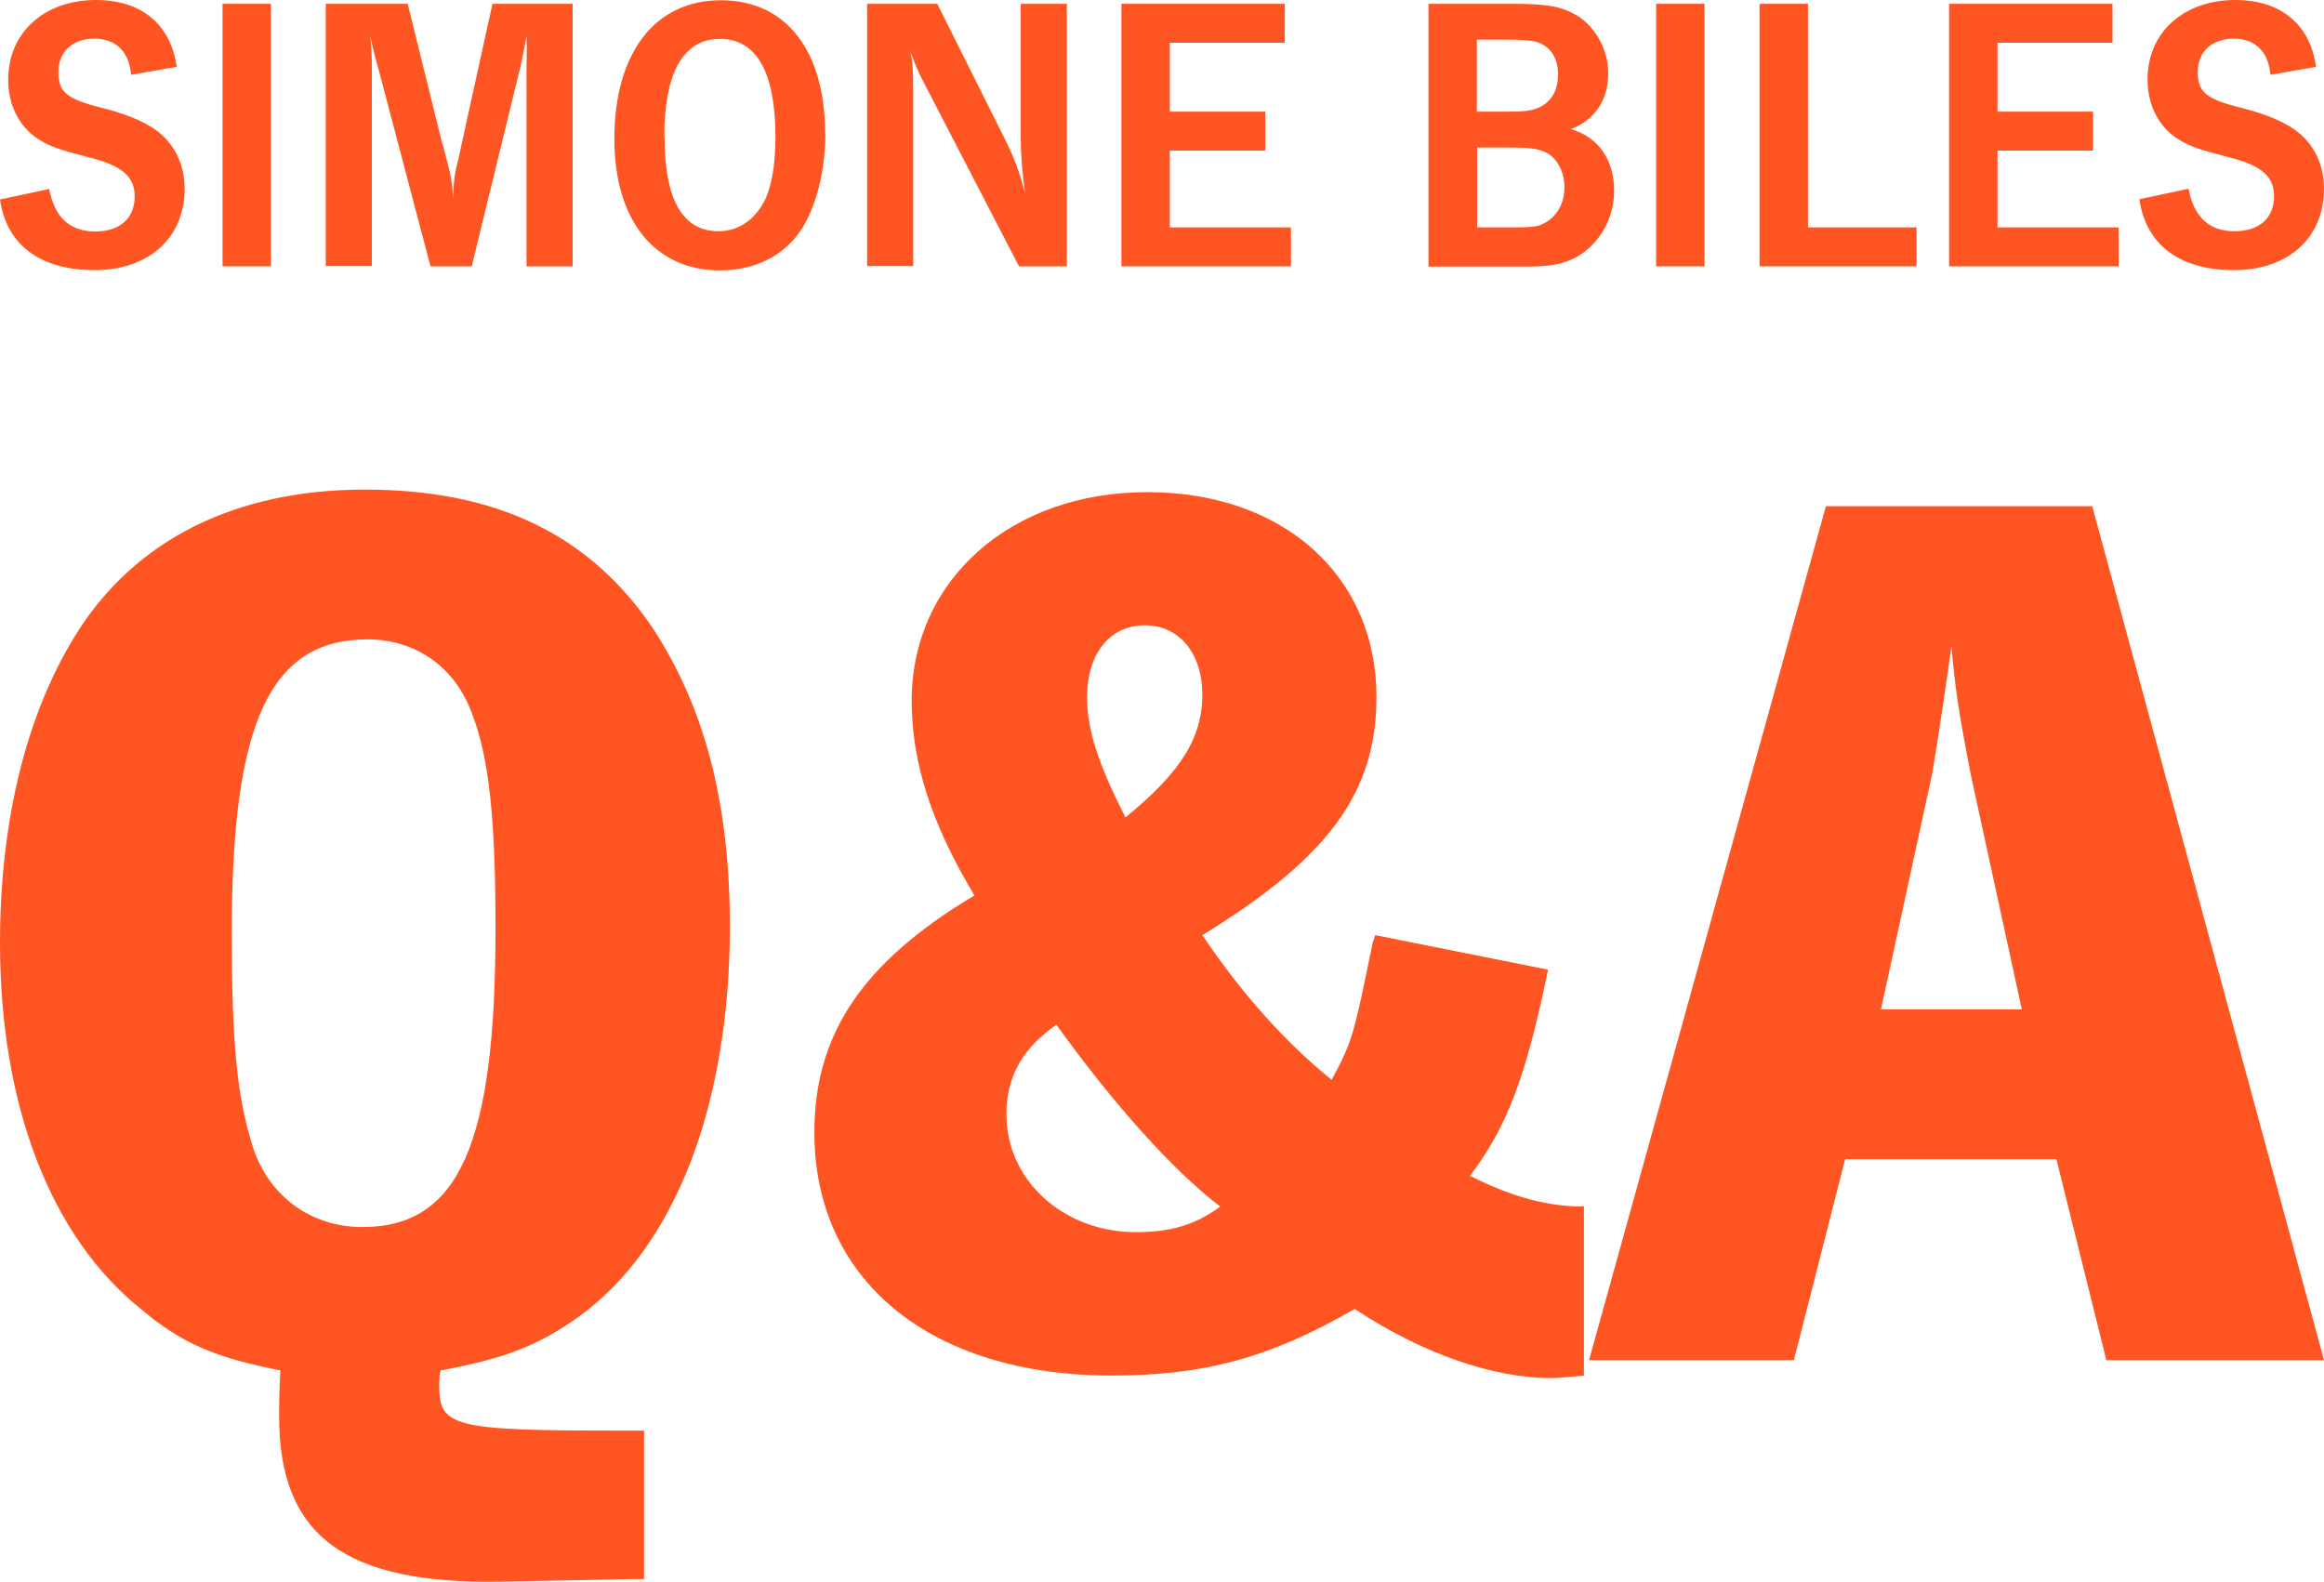
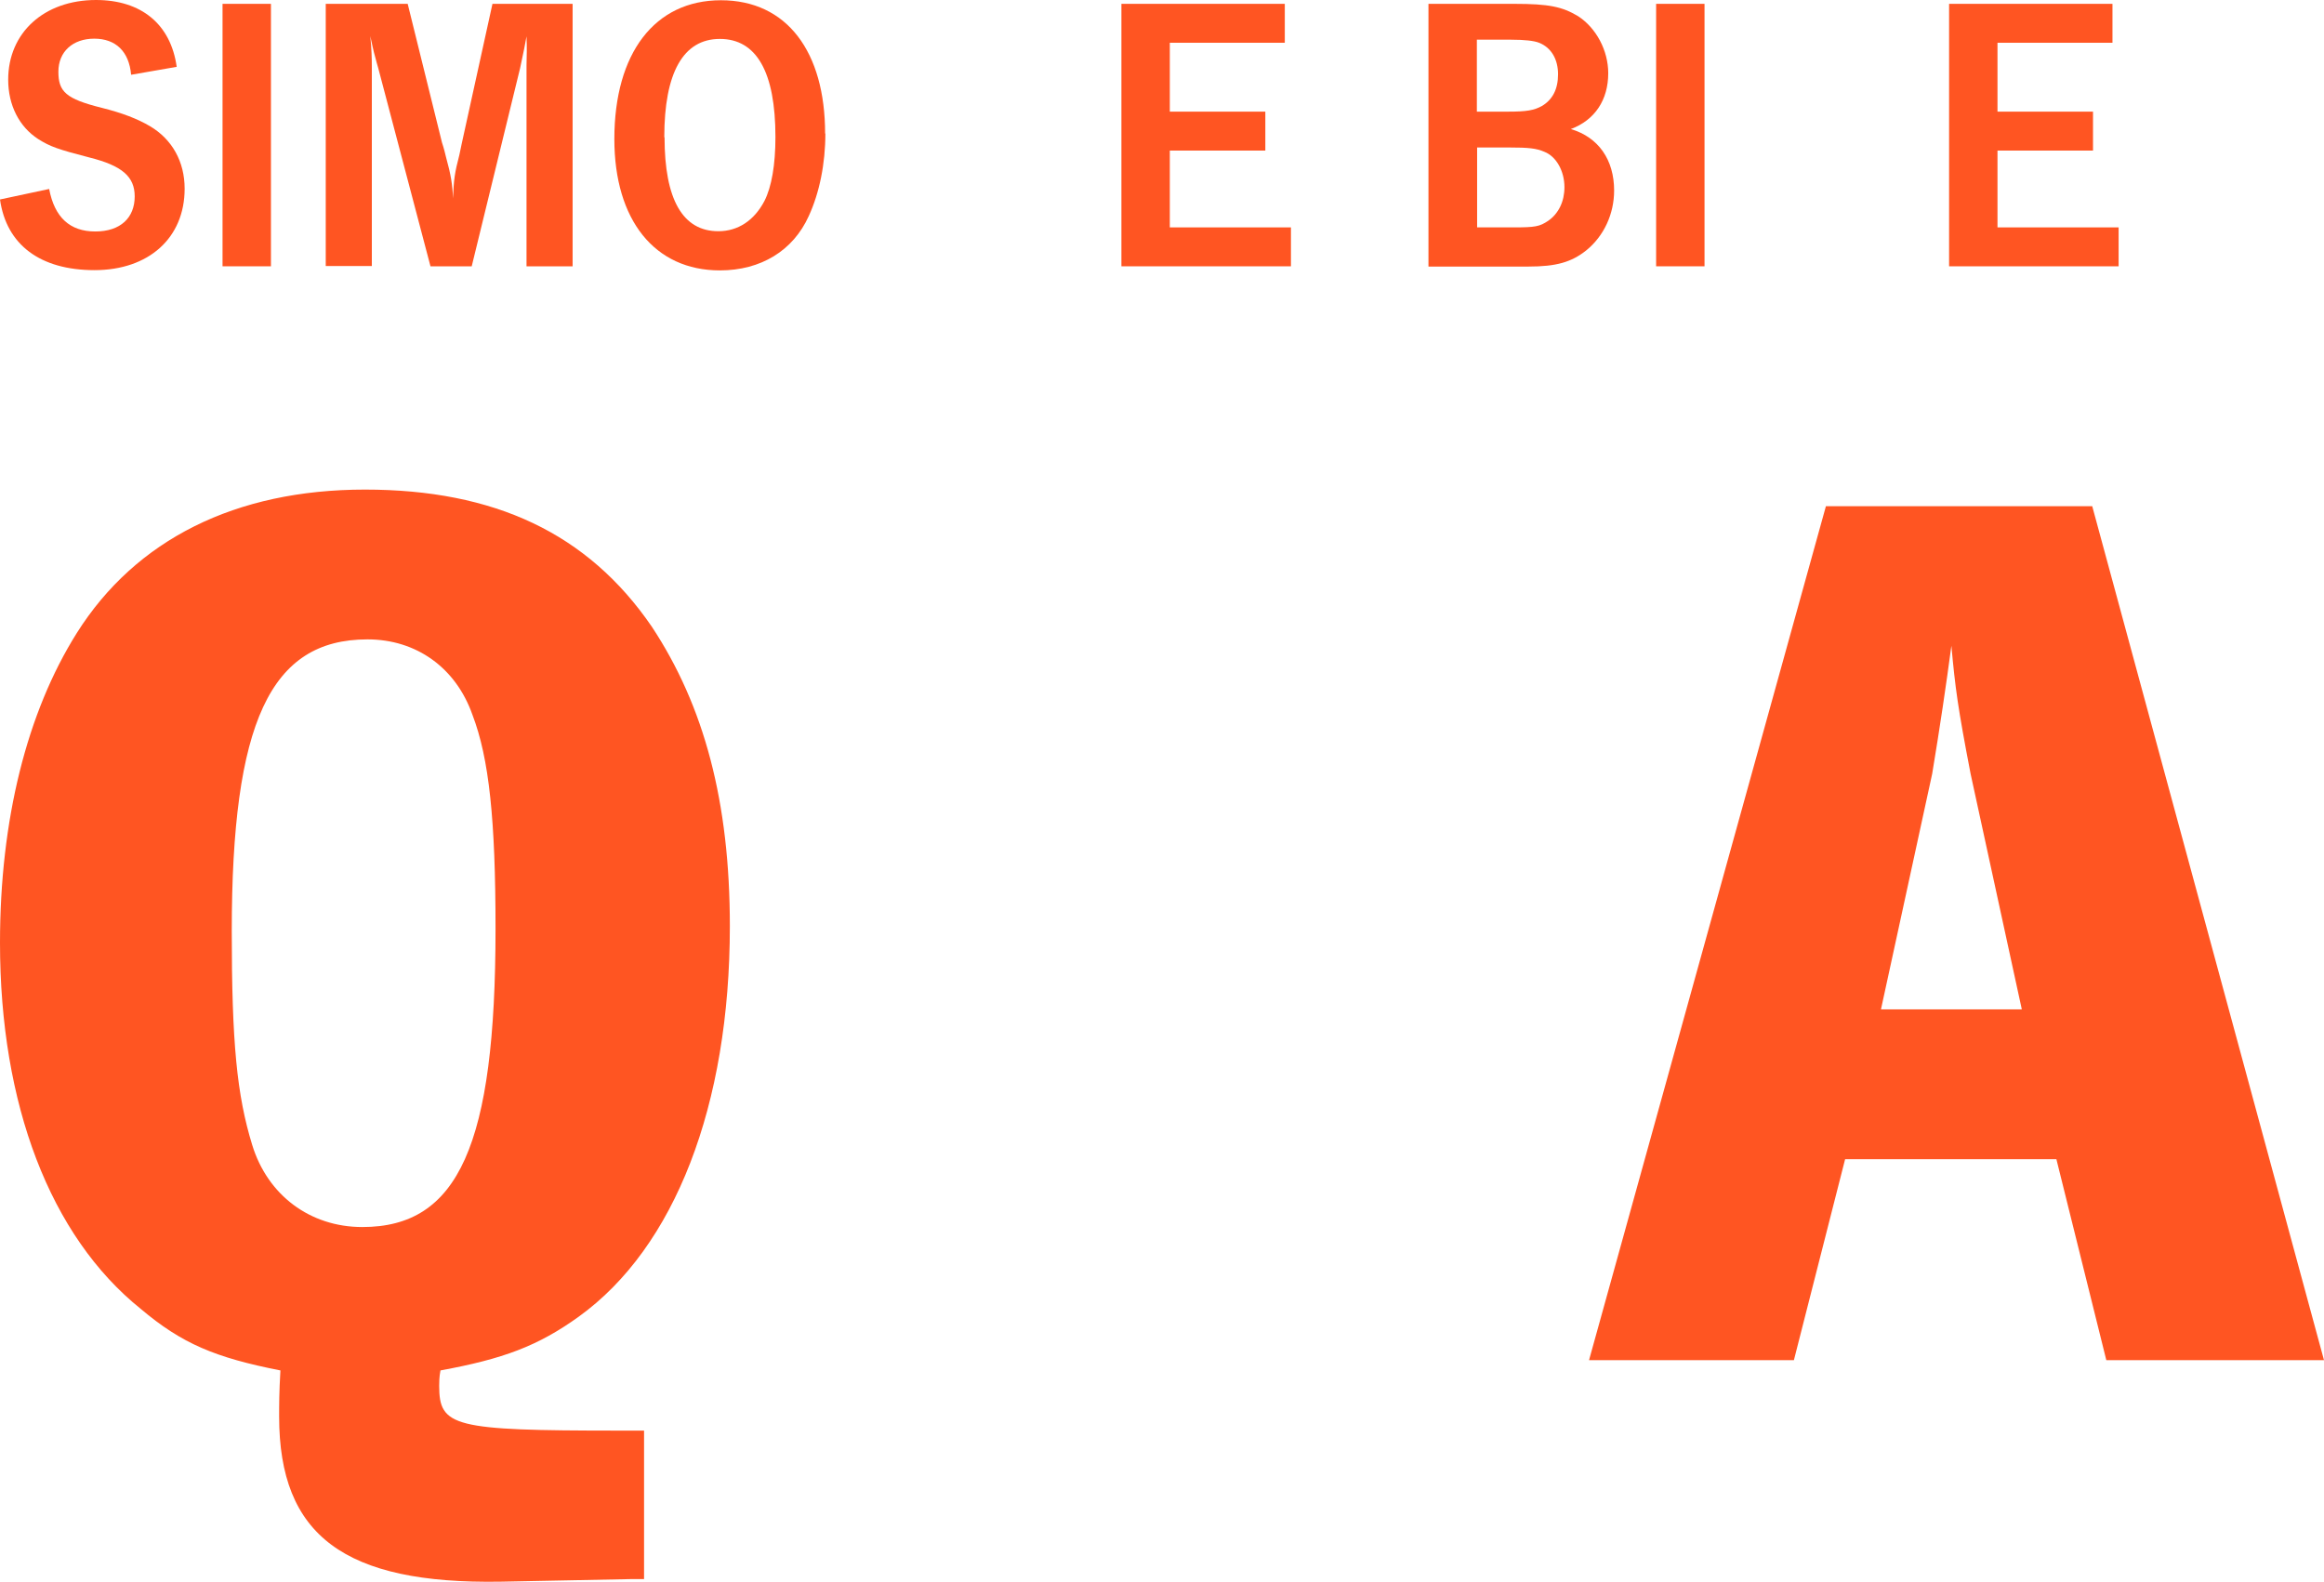
<svg xmlns="http://www.w3.org/2000/svg" id="Layer_1" data-name="Layer 1" viewBox="0 0 90.75 61.77">
  <defs>
    <style> .cls-1 { fill: #f52; } </style>
  </defs>
  <g>
    <path class="cls-1" d="M5.12,2.92c-.08-.91-.6-1.41-1.44-1.41s-1.4.51-1.4,1.29.29,1.06,1.69,1.41c.8.2,1.4.43,1.89.72.86.51,1.35,1.38,1.35,2.44,0,1.92-1.4,3.18-3.52,3.18S.25,9.56,0,7.79l1.92-.41c.21,1.11.81,1.66,1.8,1.66s1.54-.54,1.54-1.37c0-.77-.49-1.2-1.77-1.52-1.24-.32-1.54-.43-2-.72-.74-.48-1.17-1.32-1.17-2.32C.32,1.28,1.72,0,3.75,0c1.77,0,2.92.95,3.15,2.61l-1.78.31Z" />
    <path class="cls-1" d="M10.58,10.4h-1.89V.15h1.89v10.25Z" />
    <path class="cls-1" d="M22.36,10.4h-1.8V2.55q.01-.4.01-.55c0-.18,0-.31-.01-.58-.08.43-.08.45-.25,1.24l-1.89,7.74h-1.61l-2.04-7.74c-.03-.12-.08-.26-.11-.4-.03-.12-.05-.14-.2-.85.05.51.06.85.06,1.24v7.74h-1.8V.15h3.2l1.34,5.42s.08.23.15.54c.2.72.26,1.11.28,1.64.03-.74.06-.98.25-1.71l.09-.43L19.23.15h3.13v10.25Z" />
    <path class="cls-1" d="M32.23,5.21c0,1.18-.23,2.32-.65,3.23-.61,1.35-1.87,2.12-3.47,2.12-2.55,0-4.12-1.97-4.12-5.13,0-3.36,1.58-5.42,4.16-5.42s4.07,2.01,4.07,5.21ZM25.95,5.36c0,2.43.71,3.67,2.1,3.67.77,0,1.4-.42,1.8-1.18.28-.55.43-1.41.43-2.5,0-2.54-.74-3.83-2.17-3.83s-2.17,1.32-2.17,3.84Z" />
-     <path class="cls-1" d="M41.65,10.4h-1.86l-3.63-7.01c-.32-.61-.37-.74-.61-1.37.09.4.11.69.11,1.72v6.65h-1.8V.15h2.74l2.72,5.44c.31.65.48,1.11.71,1.95-.11-.77-.17-1.49-.17-2.12V.15h1.8v10.25Z" />
    <path class="cls-1" d="M50.17.15v1.52h-4.49v2.69h3.73v1.52h-3.73v3h4.73v1.52h-6.62V.15h6.38Z" />
    <path class="cls-1" d="M59.13.15c1.35,0,1.87.11,2.49.48.71.46,1.18,1.34,1.18,2.23,0,1.04-.52,1.83-1.46,2.18,1.08.32,1.69,1.2,1.69,2.4,0,.92-.4,1.78-1.09,2.34-.58.46-1.17.63-2.26.63h-3.9V.15h3.35ZM58.9,4.36c.71,0,1-.05,1.31-.22.42-.25.63-.66.63-1.24s-.26-1.04-.74-1.23c-.2-.08-.58-.12-1.09-.12h-1.34v2.81h1.23ZM59.09,8.88c.86,0,1.03-.03,1.37-.26.4-.28.63-.75.63-1.31,0-.63-.32-1.2-.78-1.38-.32-.14-.63-.17-1.37-.17h-1.26v3.12h1.41Z" />
    <path class="cls-1" d="M66.56,10.4h-1.89V.15h1.89v10.25Z" />
-     <path class="cls-1" d="M70.6,8.88h4.24v1.52h-6.13V.15h1.89v8.73Z" />
    <path class="cls-1" d="M82.49.15v1.52h-4.49v2.69h3.73v1.52h-3.73v3h4.73v1.52h-6.62V.15h6.38Z" />
-     <path class="cls-1" d="M88.66,2.92c-.08-.91-.6-1.41-1.44-1.41s-1.4.51-1.4,1.29.29,1.06,1.69,1.41c.8.2,1.4.43,1.89.72.86.51,1.35,1.38,1.35,2.44,0,1.92-1.4,3.18-3.52,3.18s-3.44-1-3.69-2.77l1.92-.41c.21,1.11.81,1.66,1.8,1.66s1.54-.54,1.54-1.37c0-.77-.49-1.2-1.77-1.52-1.24-.32-1.54-.43-2-.72-.74-.48-1.17-1.32-1.17-2.32,0-1.83,1.4-3.1,3.43-3.1,1.77,0,2.92.95,3.15,2.61l-1.78.31Z" />
  </g>
  <g>
    <path class="cls-1" d="M19.55,61.77c-6.1.1-8.65-1.8-8.65-6.45,0-.45,0-.95.05-1.8-2.55-.5-3.85-1.05-5.45-2.4-3.55-2.85-5.5-8-5.5-14.3,0-4.8,1.05-9,3-12.1,2.3-3.65,6.2-5.6,11.25-5.6s8.7,1.7,11.2,5.35c2.05,3.1,3.05,6.85,3.05,11.7,0,7-2.15,12.55-5.9,15.25-1.6,1.15-2.95,1.65-5.4,2.1-.05.25-.05.5-.05.6,0,1.6.55,1.75,7,1.75h1v5.8h-.55l-5.05.1ZM9.05,36.37c0,4.35.2,6.4.8,8.35.6,1.95,2.25,3.2,4.3,3.2,3.75,0,5.2-3.2,5.2-11.65,0-4.25-.25-6.65-.9-8.35-.65-1.85-2.2-2.95-4.1-2.95-3.8,0-5.3,3.25-5.3,11.4Z" />
-     <path class="cls-1" d="M60.45,37.87c-.85,4.15-1.6,6.15-3.05,8.05,1.7.85,3.05,1.2,4.45,1.2v6.6c-.55.05-1.05.1-1.25.1-2.3,0-5.05-.95-7.7-2.7-3.3,1.9-5.85,2.6-9.5,2.6-7.05,0-11.6-3.7-11.6-9.5,0-3.85,1.9-6.65,6.25-9.25-1.65-2.75-2.45-5.15-2.45-7.6,0-4.7,3.85-8.15,9.2-8.15s8.95,3.3,8.95,8c0,3.75-1.9,6.3-6.8,9.3,1.55,2.3,3.25,4.2,5.05,5.65.8-1.5.85-1.65,1.6-5.35l.1-.3,6.75,1.35ZM39.3,43.52c0,2.6,2.25,4.6,5.05,4.6,1.4,0,2.35-.3,3.3-1-1.9-1.45-4.2-4.05-6.4-7.1-1.3.9-1.95,2-1.95,3.5ZM46.95,27.12c0-1.6-.9-2.7-2.25-2.7s-2.25,1.1-2.25,2.8c0,1.3.45,2.65,1.5,4.7,2.15-1.75,3-3.1,3-4.8Z" />
    <path class="cls-1" d="M70.05,53.12h-8l9.25-33.35h10.4l9.05,33.35h-8.5l-1.95-7.85h-8.25l-2,7.85ZM78.95,39.42l-2-9.2c-.5-2.6-.6-3.35-.75-5-.2,1.5-.45,3.2-.75,5l-2,9.2h5.5Z" />
  </g>
</svg>